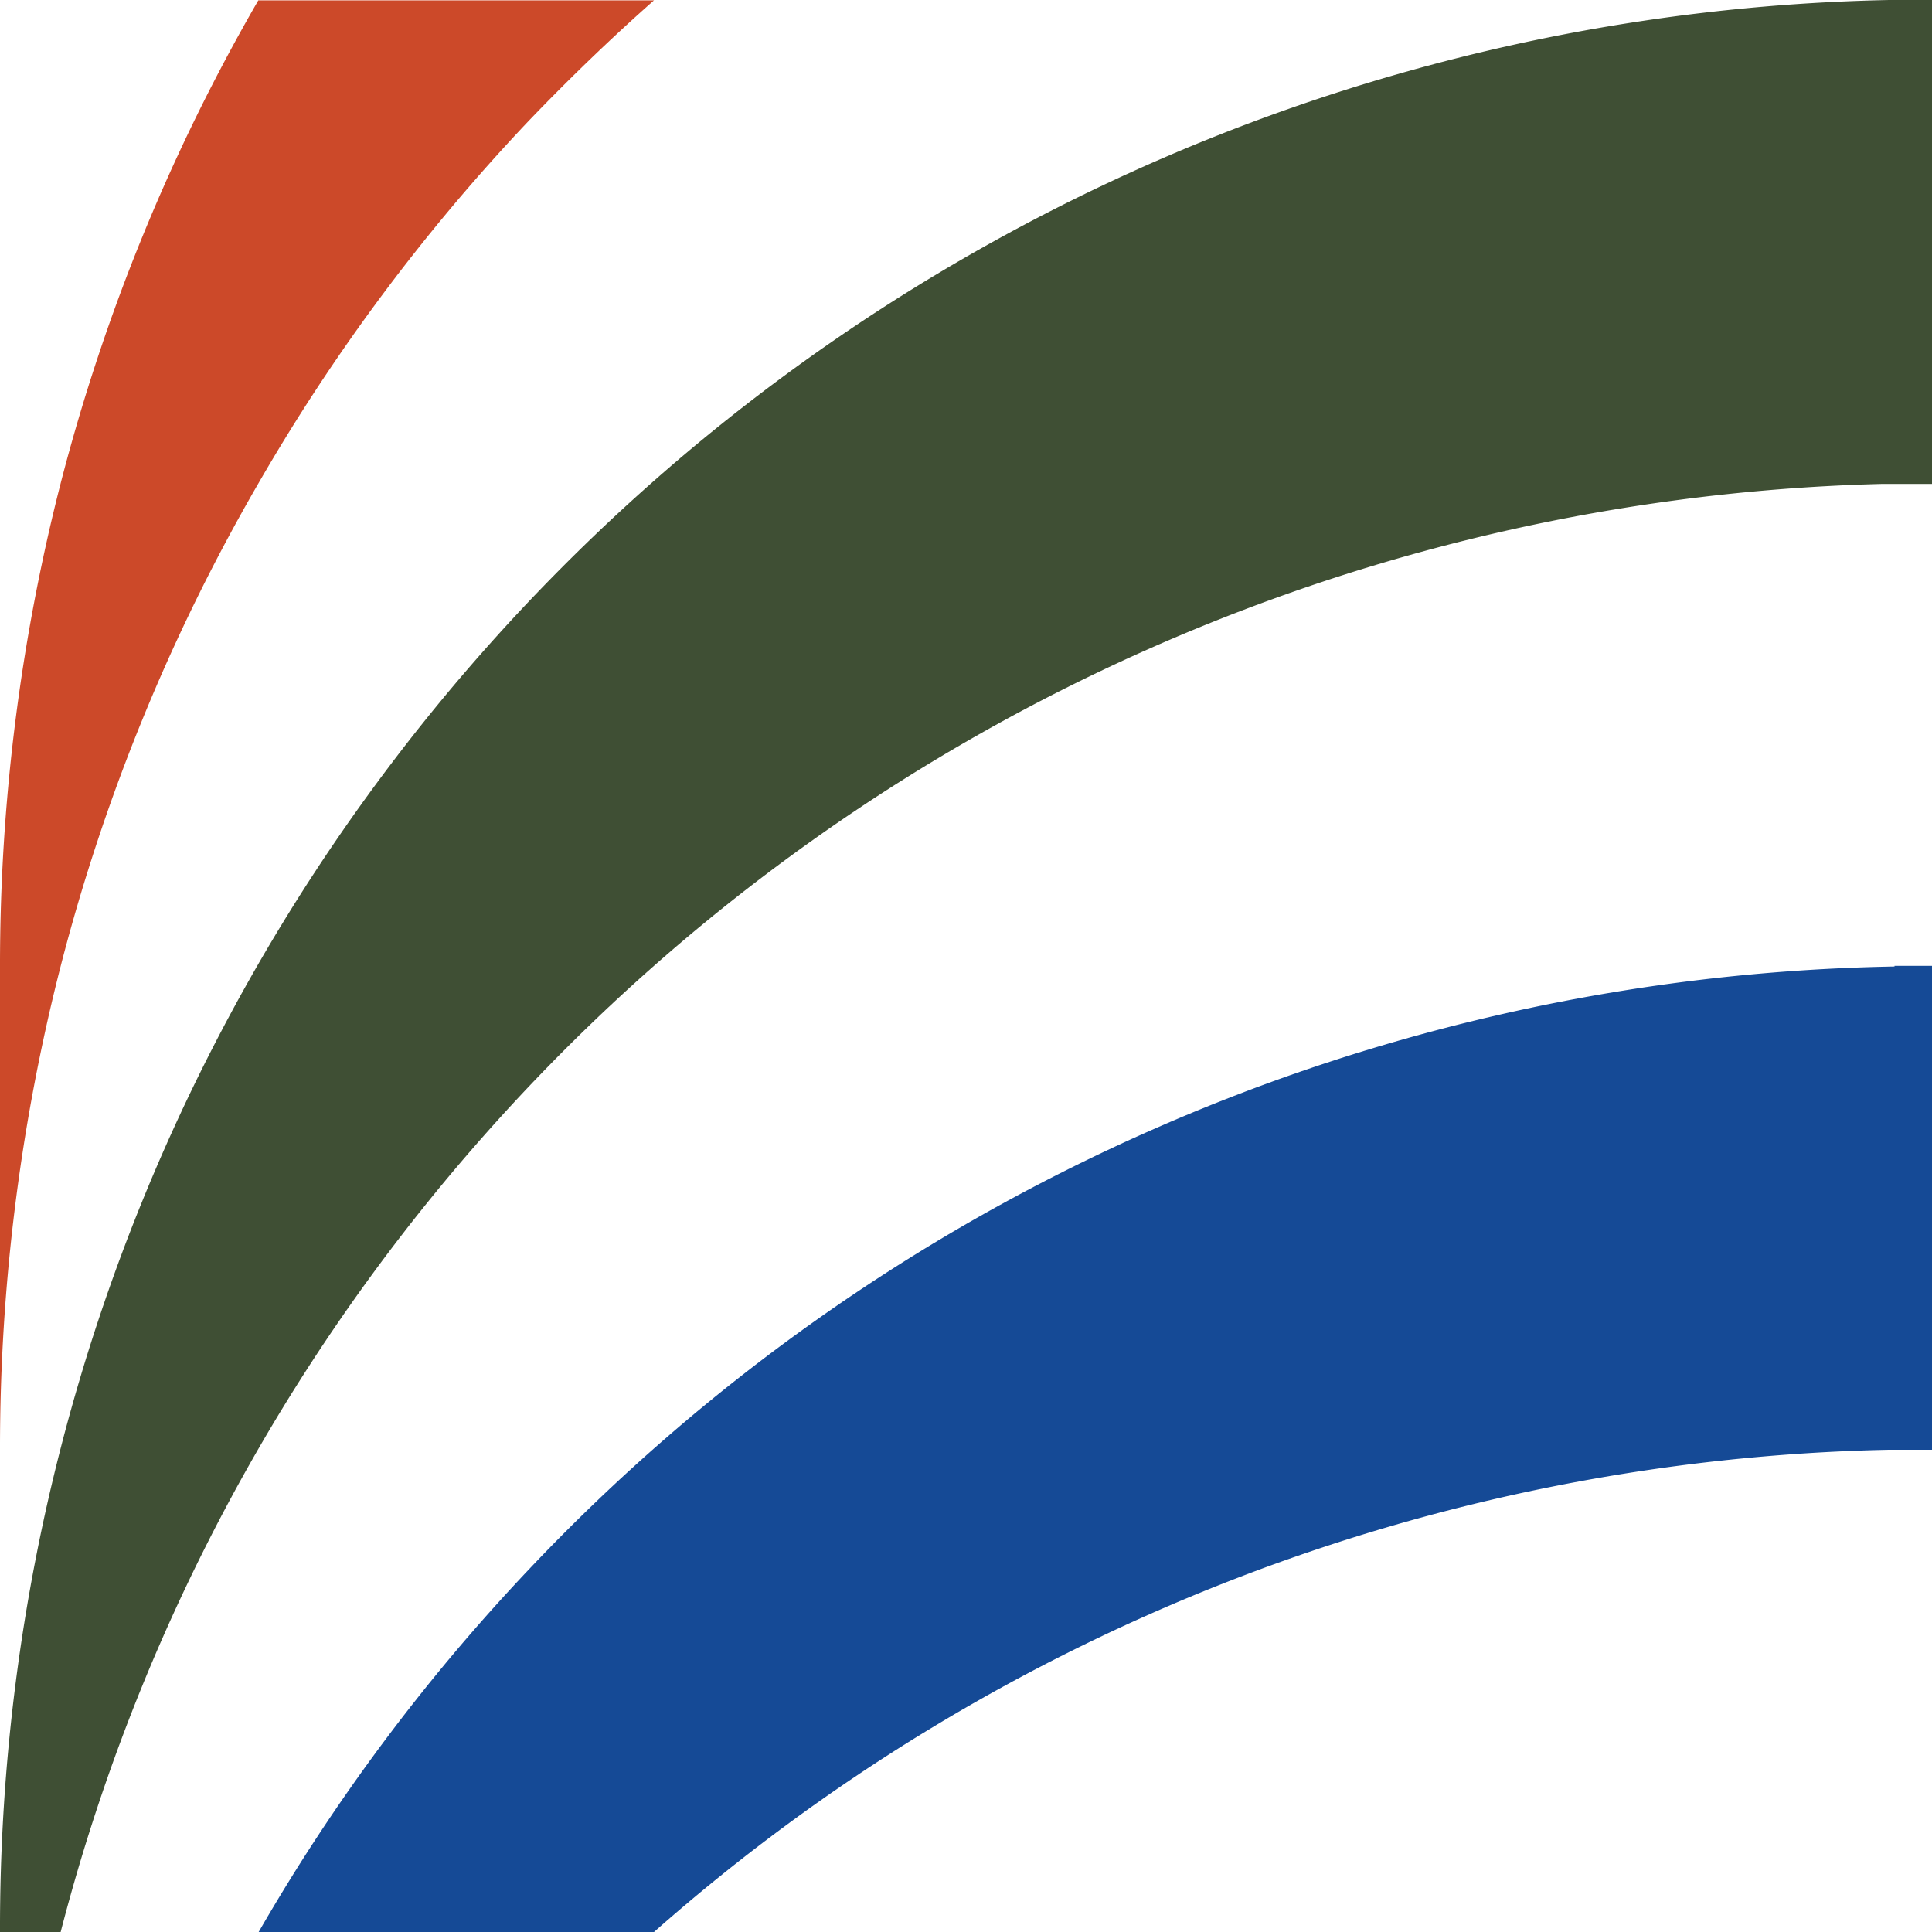
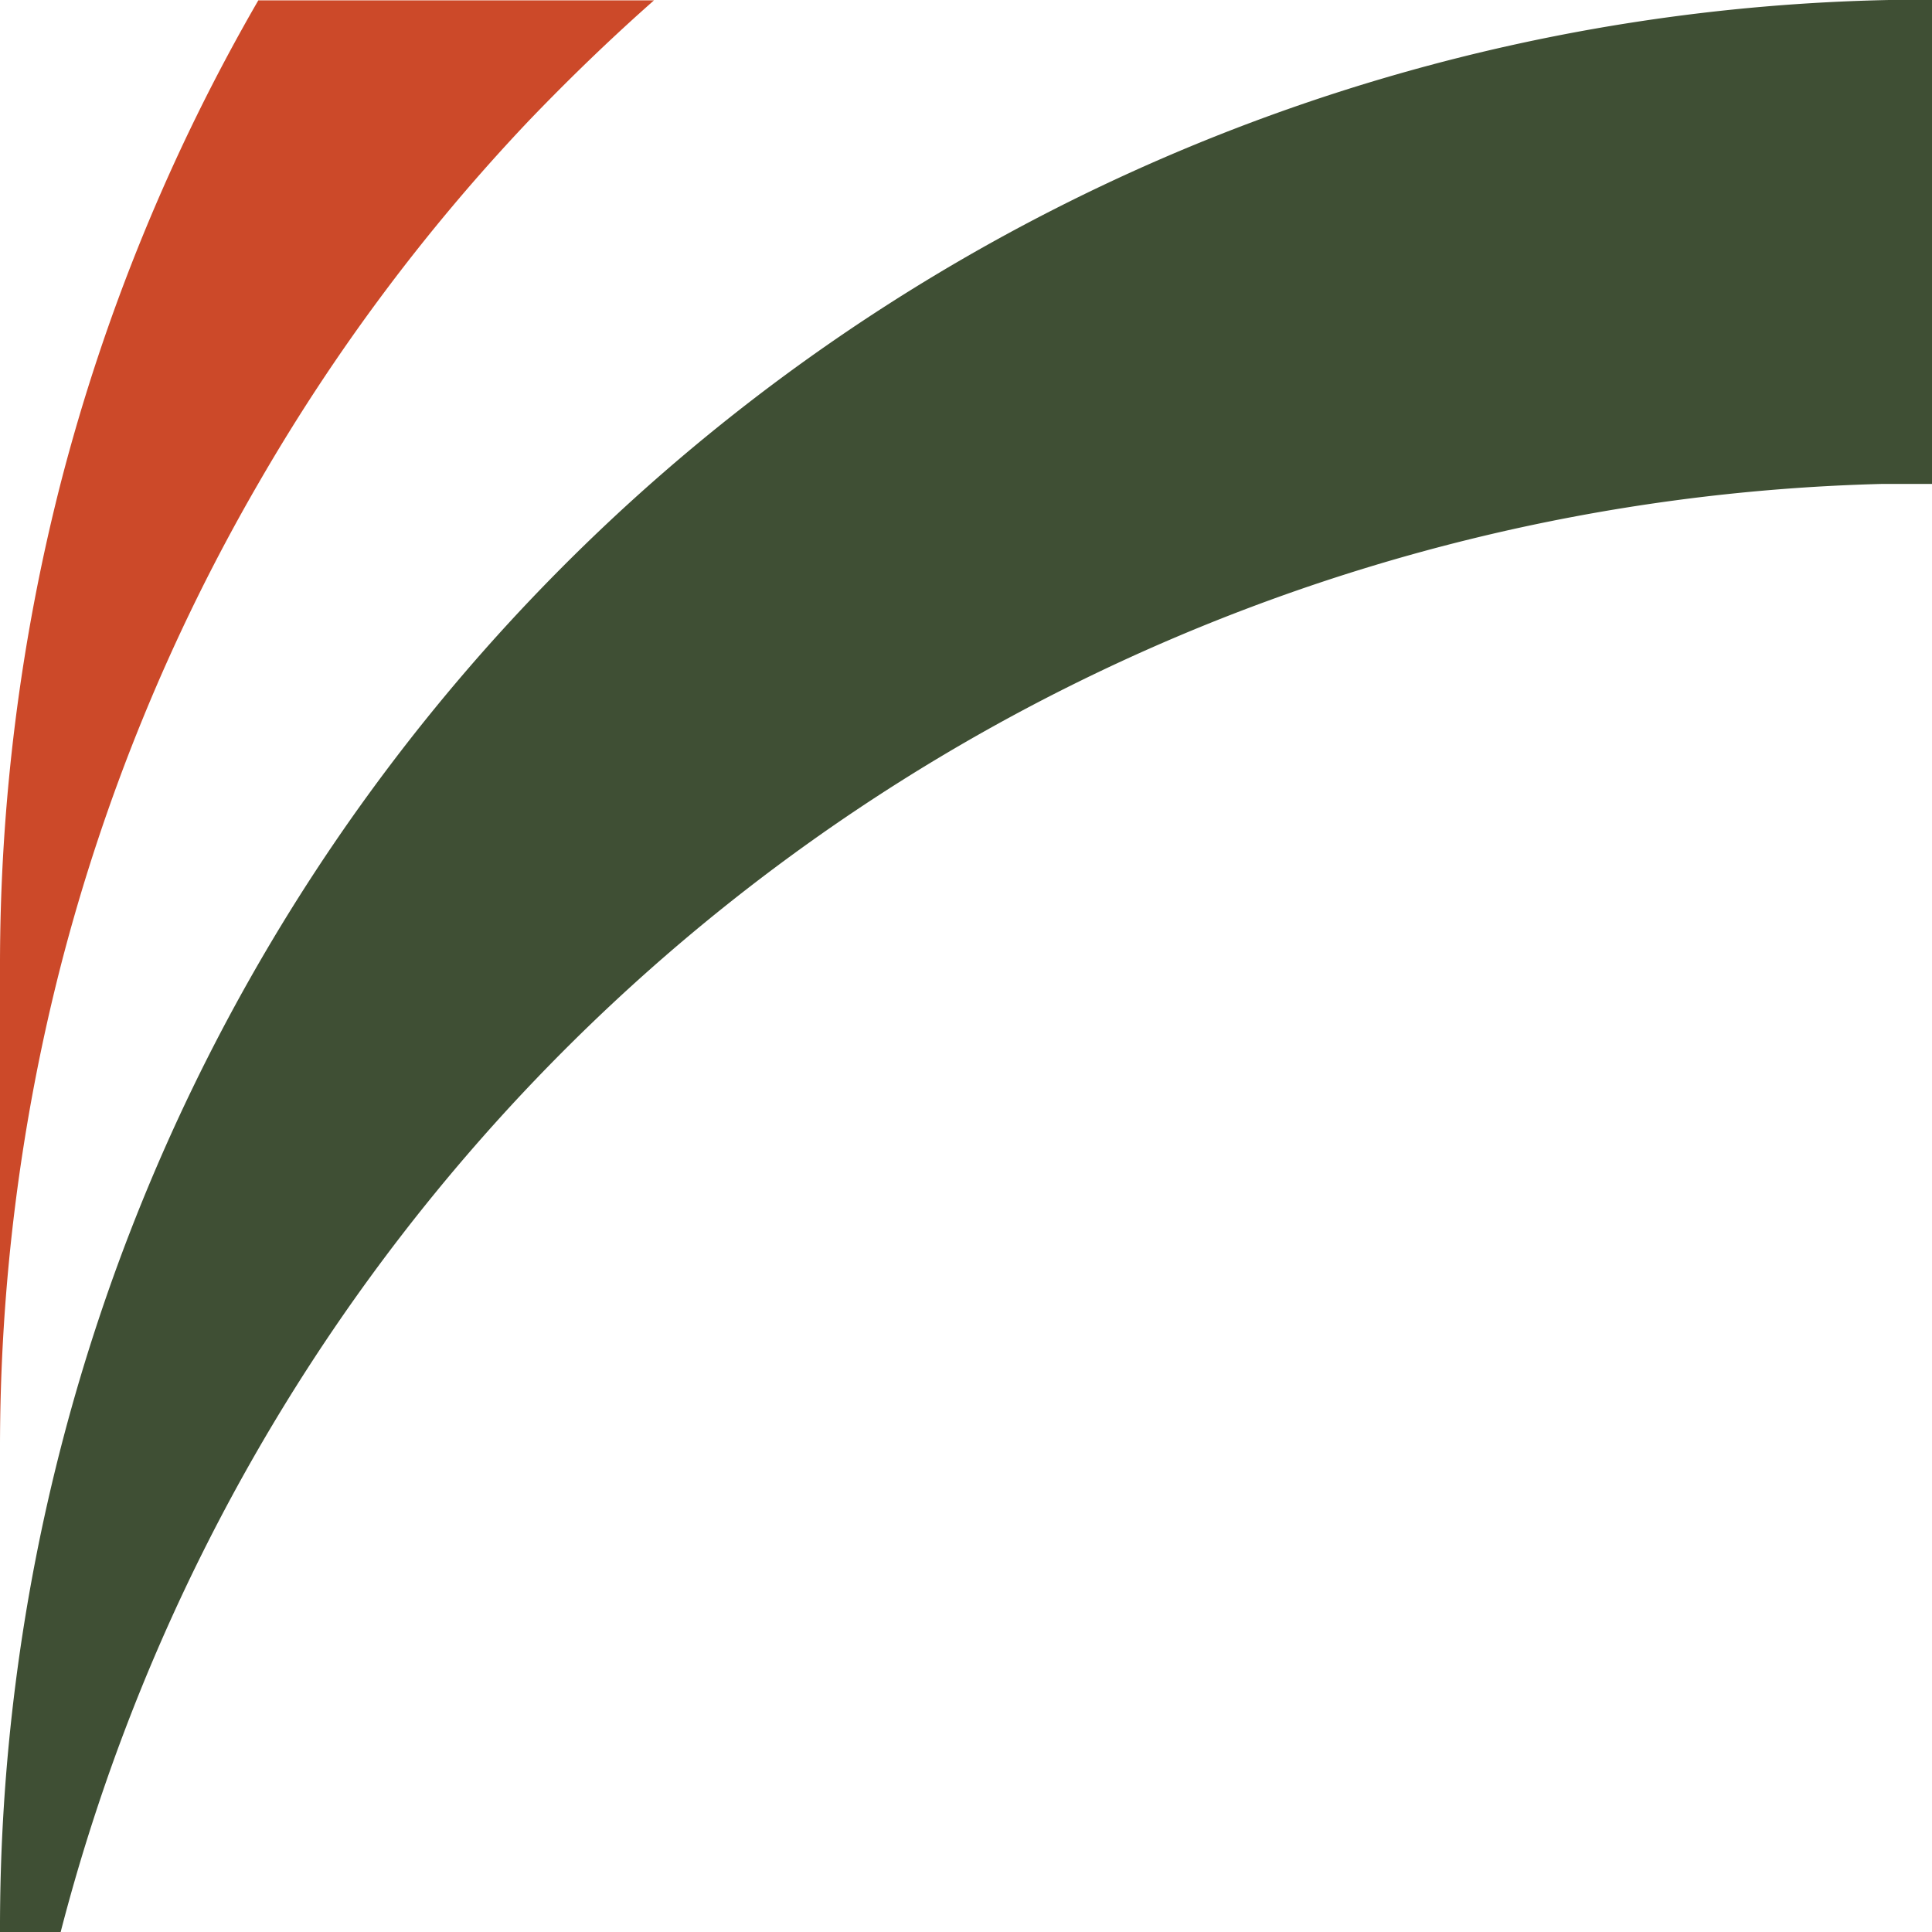
<svg xmlns="http://www.w3.org/2000/svg" id="Pattern" viewBox="0 0 56.69 56.69">
  <defs>
    <style>.cls-1{fill:#cc4929;}.cls-2{fill:#3f4f34;}.cls-3{fill:#154a96;}</style>
  </defs>
  <path class="cls-1" d="M7.59,14.17A56.45,56.45,0,0,1,15.51,3.55h0c1.18-1.23,2.4-2.41,3.68-3.54H7.58a56.48,56.48,0,0,0-5.8,14.17A57.09,57.09,0,0,0,0,28.35V42.52A57.07,57.07,0,0,1,1.78,28.35,56.2,56.2,0,0,1,7.59,14.17Z" />
  <path class="cls-2" d="M55.43,0A56.59,56.59,0,0,0,0,56.69H1.78A56.7,56.7,0,0,1,55.21,14.2h.22c.21,0,.42,0,.63,0h.63V0Z" />
-   <path class="cls-3" d="M55.59,28.36a56.53,56.53,0,0,0-40.08,17.7h0A56.45,56.45,0,0,0,7.59,56.69h11.6A56.52,56.52,0,0,1,55.43,42.54c.42,0,.84,0,1.26,0V28.34h-1.1Z" />
</svg>